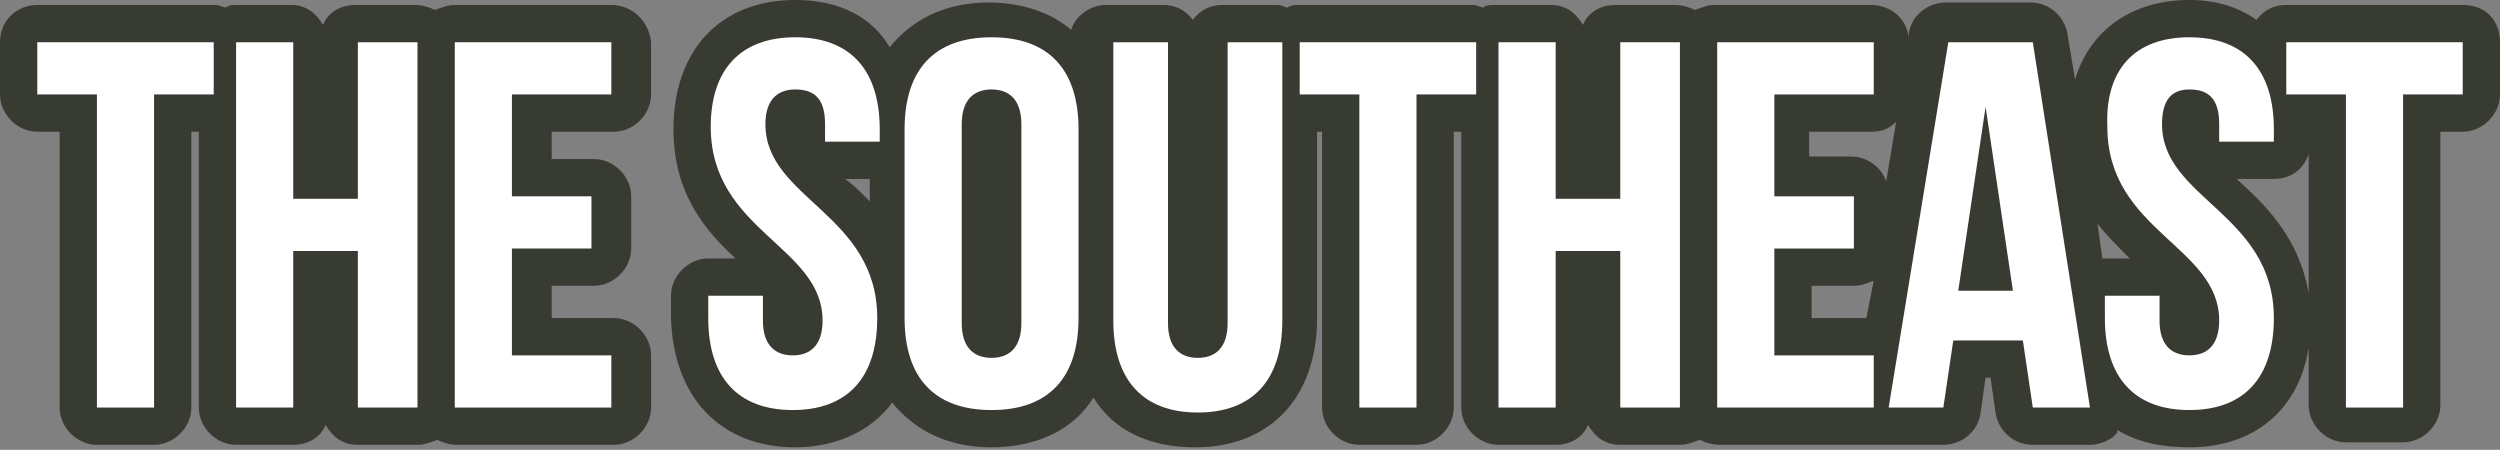
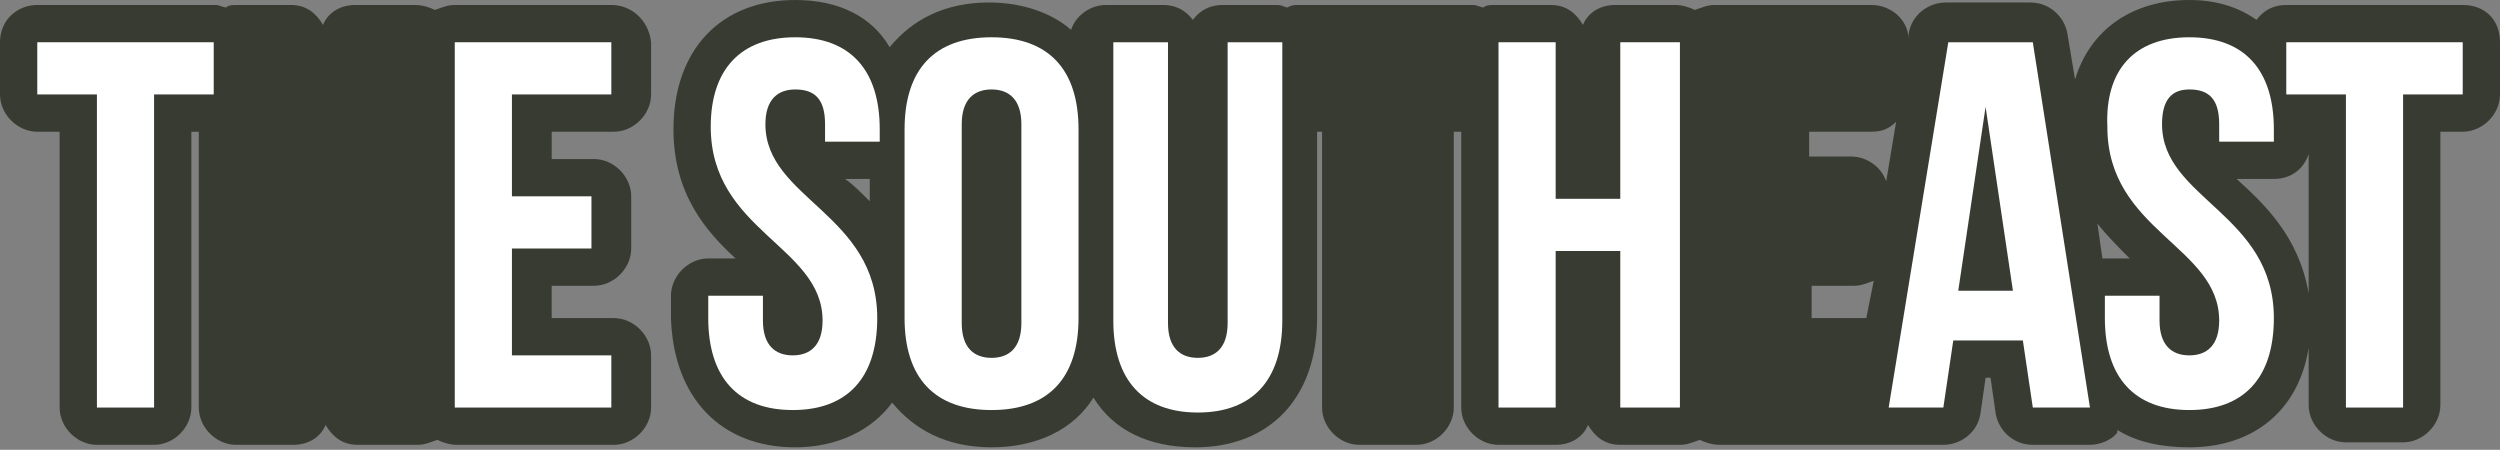
<svg xmlns="http://www.w3.org/2000/svg" version="1.1" id="Capa_1" x="0px" y="0px" viewBox="0 0 100.6 18.1" style="enable-background:new 0 0 100.6 18.1;" xml:space="preserve">
  <rect x="0" y="0" width="100.6" height="18.1" fill="#808080" stroke="none" />
  <style type="text/css">
	.st0{fill:#383B32;}
	.st1{fill:#FFFFFF;}
</style>
  <g>
    <g>
      <path class="st0" d="M24.6,0.2h-6.3c-0.3,0-0.5,0.1-0.8,0.2c-0.2-0.1-0.5-0.2-0.8-0.2h-2.4c-0.6,0-1.1,0.3-1.3,0.8    c-0.3-0.5-0.7-0.8-1.3-0.8H9.5c-0.1,0-0.3,0-0.4,0.1c-0.1,0-0.3-0.1-0.4-0.1H1.5C0.7,0.2,0,0.8,0,1.7v2.1c0,0.8,0.7,1.5,1.5,1.5    h0.9v11.1c0,0.8,0.7,1.5,1.5,1.5h2.3c0.8,0,1.5-0.7,1.5-1.5V5.3H8v11.1c0,0.8,0.7,1.5,1.5,1.5h2.3c0.6,0,1.1-0.3,1.3-0.8    c0.3,0.5,0.7,0.8,1.3,0.8h2.4c0.3,0,0.5-0.1,0.8-0.2c0.2,0.1,0.5,0.2,0.8,0.2h6.3c0.8,0,1.5-0.7,1.5-1.5v-2.1    c0-0.8-0.7-1.5-1.5-1.5h-2.5v-1.3h1.7c0.8,0,1.5-0.7,1.5-1.5V7.9c0-0.8-0.7-1.5-1.5-1.5h-1.7V5.3h2.5c0.8,0,1.5-0.7,1.5-1.5V1.7    C26.1,0.8,25.4,0.2,24.6,0.2z" />
      <path class="st0" d="M99.1,0.2H92c-0.5,0-0.9,0.2-1.2,0.6C90.1,0.3,89.2,0,88.1,0c-2.3,0-4,1.2-4.6,3.2l-0.3-1.8    c-0.1-0.7-0.7-1.3-1.5-1.3h-3.4c-0.7,0-1.4,0.5-1.5,1.3l0,0.2c0-0.8-0.7-1.4-1.5-1.4h-6.3c-0.3,0-0.5,0.1-0.8,0.2    c-0.2-0.1-0.5-0.2-0.8-0.2h-2.4c-0.6,0-1.1,0.3-1.3,0.8c-0.3-0.5-0.7-0.8-1.3-0.8h-2.3c-0.1,0-0.3,0-0.4,0.1    c-0.1,0-0.3-0.1-0.4-0.1h-7.1c-0.1,0-0.2,0-0.4,0.1c-0.1,0-0.2-0.1-0.4-0.1h-2.2c-0.5,0-0.9,0.2-1.2,0.6c-0.3-0.4-0.7-0.6-1.2-0.6    h-2.3c-0.6,0-1.2,0.4-1.4,1c-0.8-0.7-2-1.1-3.3-1.1c-1.8,0-3.1,0.7-4,1.8C35.1,0.7,33.8,0,32,0c-3,0-4.9,2-4.9,5.2    c0,2.6,1.3,4.1,2.5,5.2h-1.1c-0.8,0-1.5,0.7-1.5,1.5v0.9C27.1,16,29,18,32,18c1.7,0,3.1-0.7,3.9-1.8c0.9,1.1,2.2,1.8,4,1.8    c1.8,0,3.3-0.7,4.1-2c0.8,1.3,2.2,2,4.1,2c3,0,4.9-2,4.9-5.2V5.3h0.2v11.1c0,0.8,0.7,1.5,1.5,1.5H57c0.8,0,1.5-0.7,1.5-1.5V5.3    h0.3v11.1c0,0.8,0.7,1.5,1.5,1.5h2.3c0.6,0,1.1-0.3,1.3-0.8c0.3,0.5,0.7,0.8,1.3,0.8h2.4c0.3,0,0.5-0.1,0.8-0.2    c0.2,0.1,0.5,0.2,0.8,0.2h6.3c0.1,0,0.2,0,0.3,0c0.1,0,0.2,0,0.3,0h2.1c0.7,0,1.4-0.5,1.5-1.3l0.2-1.4h0.2l0.2,1.4    c0.1,0.7,0.7,1.3,1.5,1.3h2.3c0.4,0,0.9-0.2,1.1-0.5c0,0,0,0,0-0.1C86,17.8,87,18,88.1,18c2.6,0,4.4-1.5,4.8-4v2.3    c0,0.8,0.7,1.5,1.5,1.5h2.3c0.8,0,1.5-0.7,1.5-1.5V5.3h0.9c0.8,0,1.5-0.7,1.5-1.5V1.7C100.6,0.8,100,0.2,99.1,0.2z M75.1,12.8    h-2.2v-1.3h1.7c0.3,0,0.5-0.1,0.8-0.2L75.1,12.8z M85.7,10.4h-1.1L84.4,9C84.8,9.5,85.3,10,85.7,10.4z M75.9,7.3    c-0.2-0.6-0.8-1-1.4-1h-1.7V5.3h2.5c0.4,0,0.7-0.1,1-0.4L75.9,7.3z M34,7.2h1v0.9C34.6,7.7,34.3,7.4,34,7.2z M90,7.2h1.5    c0.7,0,1.2-0.4,1.4-1v5.6C92.5,9.5,91.1,8.2,90,7.2z" />
    </g>
    <g>
      <g>
        <path class="st1" d="M1.5,1.7h7.1v2.1H6.2v12.6H3.9V3.8H1.5V1.7z" />
      </g>
      <g>
-         <path class="st1" d="M11.8,16.4H9.5V1.7h2.3V8h2.6V1.7h2.4v14.7h-2.4v-6.3h-2.6V16.4z" />
-       </g>
+         </g>
      <g>
        <path class="st1" d="M20.6,7.9h3.2V10h-3.2v4.3h4v2.1h-6.3V1.7h6.3v2.1h-4V7.9z" />
      </g>
      <g>
        <path class="st1" d="M32,1.5c2.2,0,3.4,1.3,3.4,3.7v0.5h-2.2V5c0-1-0.4-1.4-1.2-1.4c-0.7,0-1.2,0.4-1.2,1.4c0,3,4.5,3.6,4.5,7.8     c0,2.4-1.2,3.7-3.4,3.7s-3.4-1.3-3.4-3.7v-0.9h2.2v1c0,1,0.5,1.4,1.2,1.4c0.7,0,1.2-0.4,1.2-1.4c0-3-4.5-3.6-4.5-7.8     C28.6,2.8,29.8,1.5,32,1.5z" />
      </g>
      <g>
        <path class="st1" d="M36.4,5.2c0-2.4,1.2-3.7,3.5-3.7s3.5,1.3,3.5,3.7v7.6c0,2.4-1.2,3.7-3.5,3.7s-3.5-1.3-3.5-3.7V5.2z M38.7,13     c0,1,0.5,1.4,1.2,1.4c0.7,0,1.2-0.4,1.2-1.4V5c0-1-0.5-1.4-1.2-1.4c-0.7,0-1.2,0.4-1.2,1.4V13z" />
      </g>
      <g>
        <path class="st1" d="M47,1.7V13c0,1,0.5,1.4,1.2,1.4c0.7,0,1.2-0.4,1.2-1.4V1.7h2.2v11.2c0,2.4-1.2,3.7-3.4,3.7s-3.4-1.3-3.4-3.7     V1.7H47z" />
      </g>
      <g>
-         <path class="st1" d="M52.3,1.7h7.1v2.1H57v12.6h-2.3V3.8h-2.4V1.7z" />
-       </g>
+         </g>
      <g>
        <path class="st1" d="M62.6,16.4h-2.3V1.7h2.3V8h2.6V1.7h2.4v14.7h-2.4v-6.3h-2.6V16.4z" />
      </g>
      <g>
-         <path class="st1" d="M71.4,7.9h3.2V10h-3.2v4.3h4v2.1h-6.3V1.7h6.3v2.1h-4V7.9z" />
-       </g>
+         </g>
      <g>
        <path class="st1" d="M84.1,16.4h-2.3l-0.4-2.7h-2.8l-0.4,2.7H76l2.4-14.7h3.4L84.1,16.4z M78.8,11.7H81l-1.1-7.4L78.8,11.7z" />
      </g>
      <g>
        <path class="st1" d="M88.1,1.5c2.2,0,3.4,1.3,3.4,3.7v0.5h-2.2V5c0-1-0.4-1.4-1.2-1.4C87.4,3.6,87,4,87,5c0,3,4.5,3.6,4.5,7.8     c0,2.4-1.2,3.7-3.4,3.7s-3.4-1.3-3.4-3.7v-0.9h2.2v1c0,1,0.5,1.4,1.2,1.4c0.7,0,1.2-0.4,1.2-1.4c0-3-4.5-3.6-4.5-7.8     C84.7,2.8,85.9,1.5,88.1,1.5z" />
      </g>
      <g>
        <path class="st1" d="M92,1.7h7.1v2.1h-2.4v12.6h-2.3V3.8H92V1.7z" />
      </g>
    </g>
  </g>
</svg>